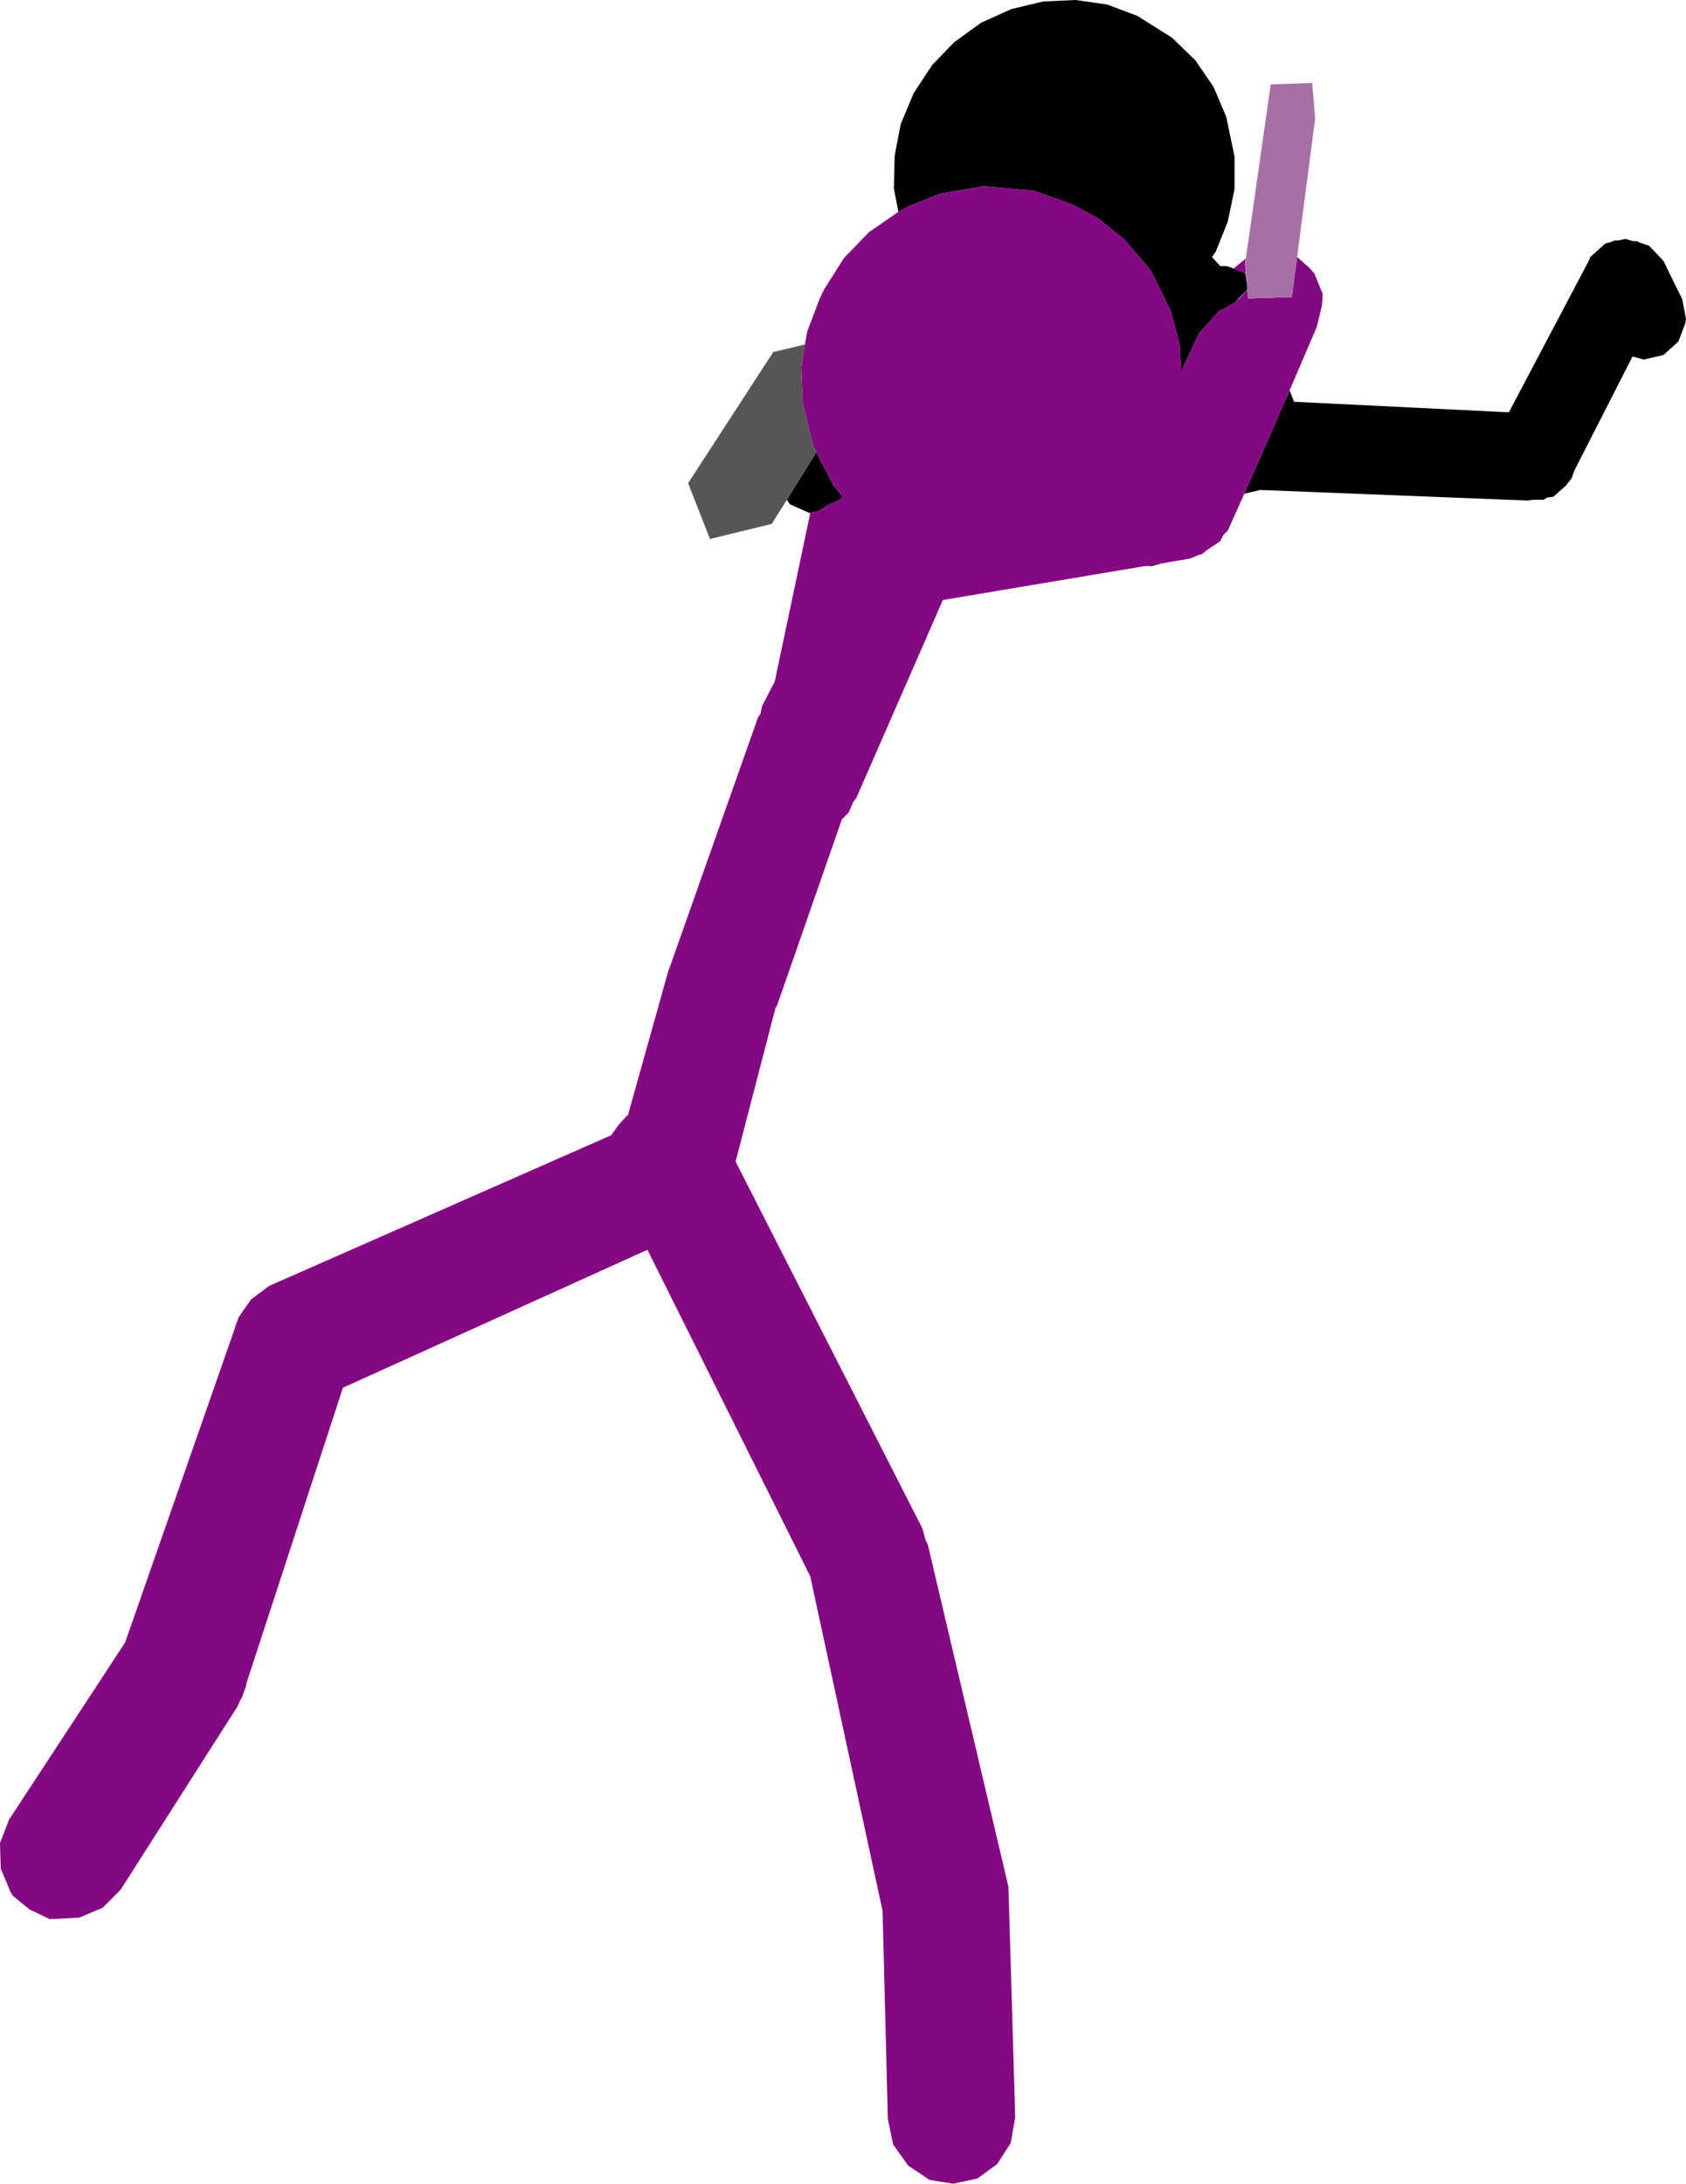
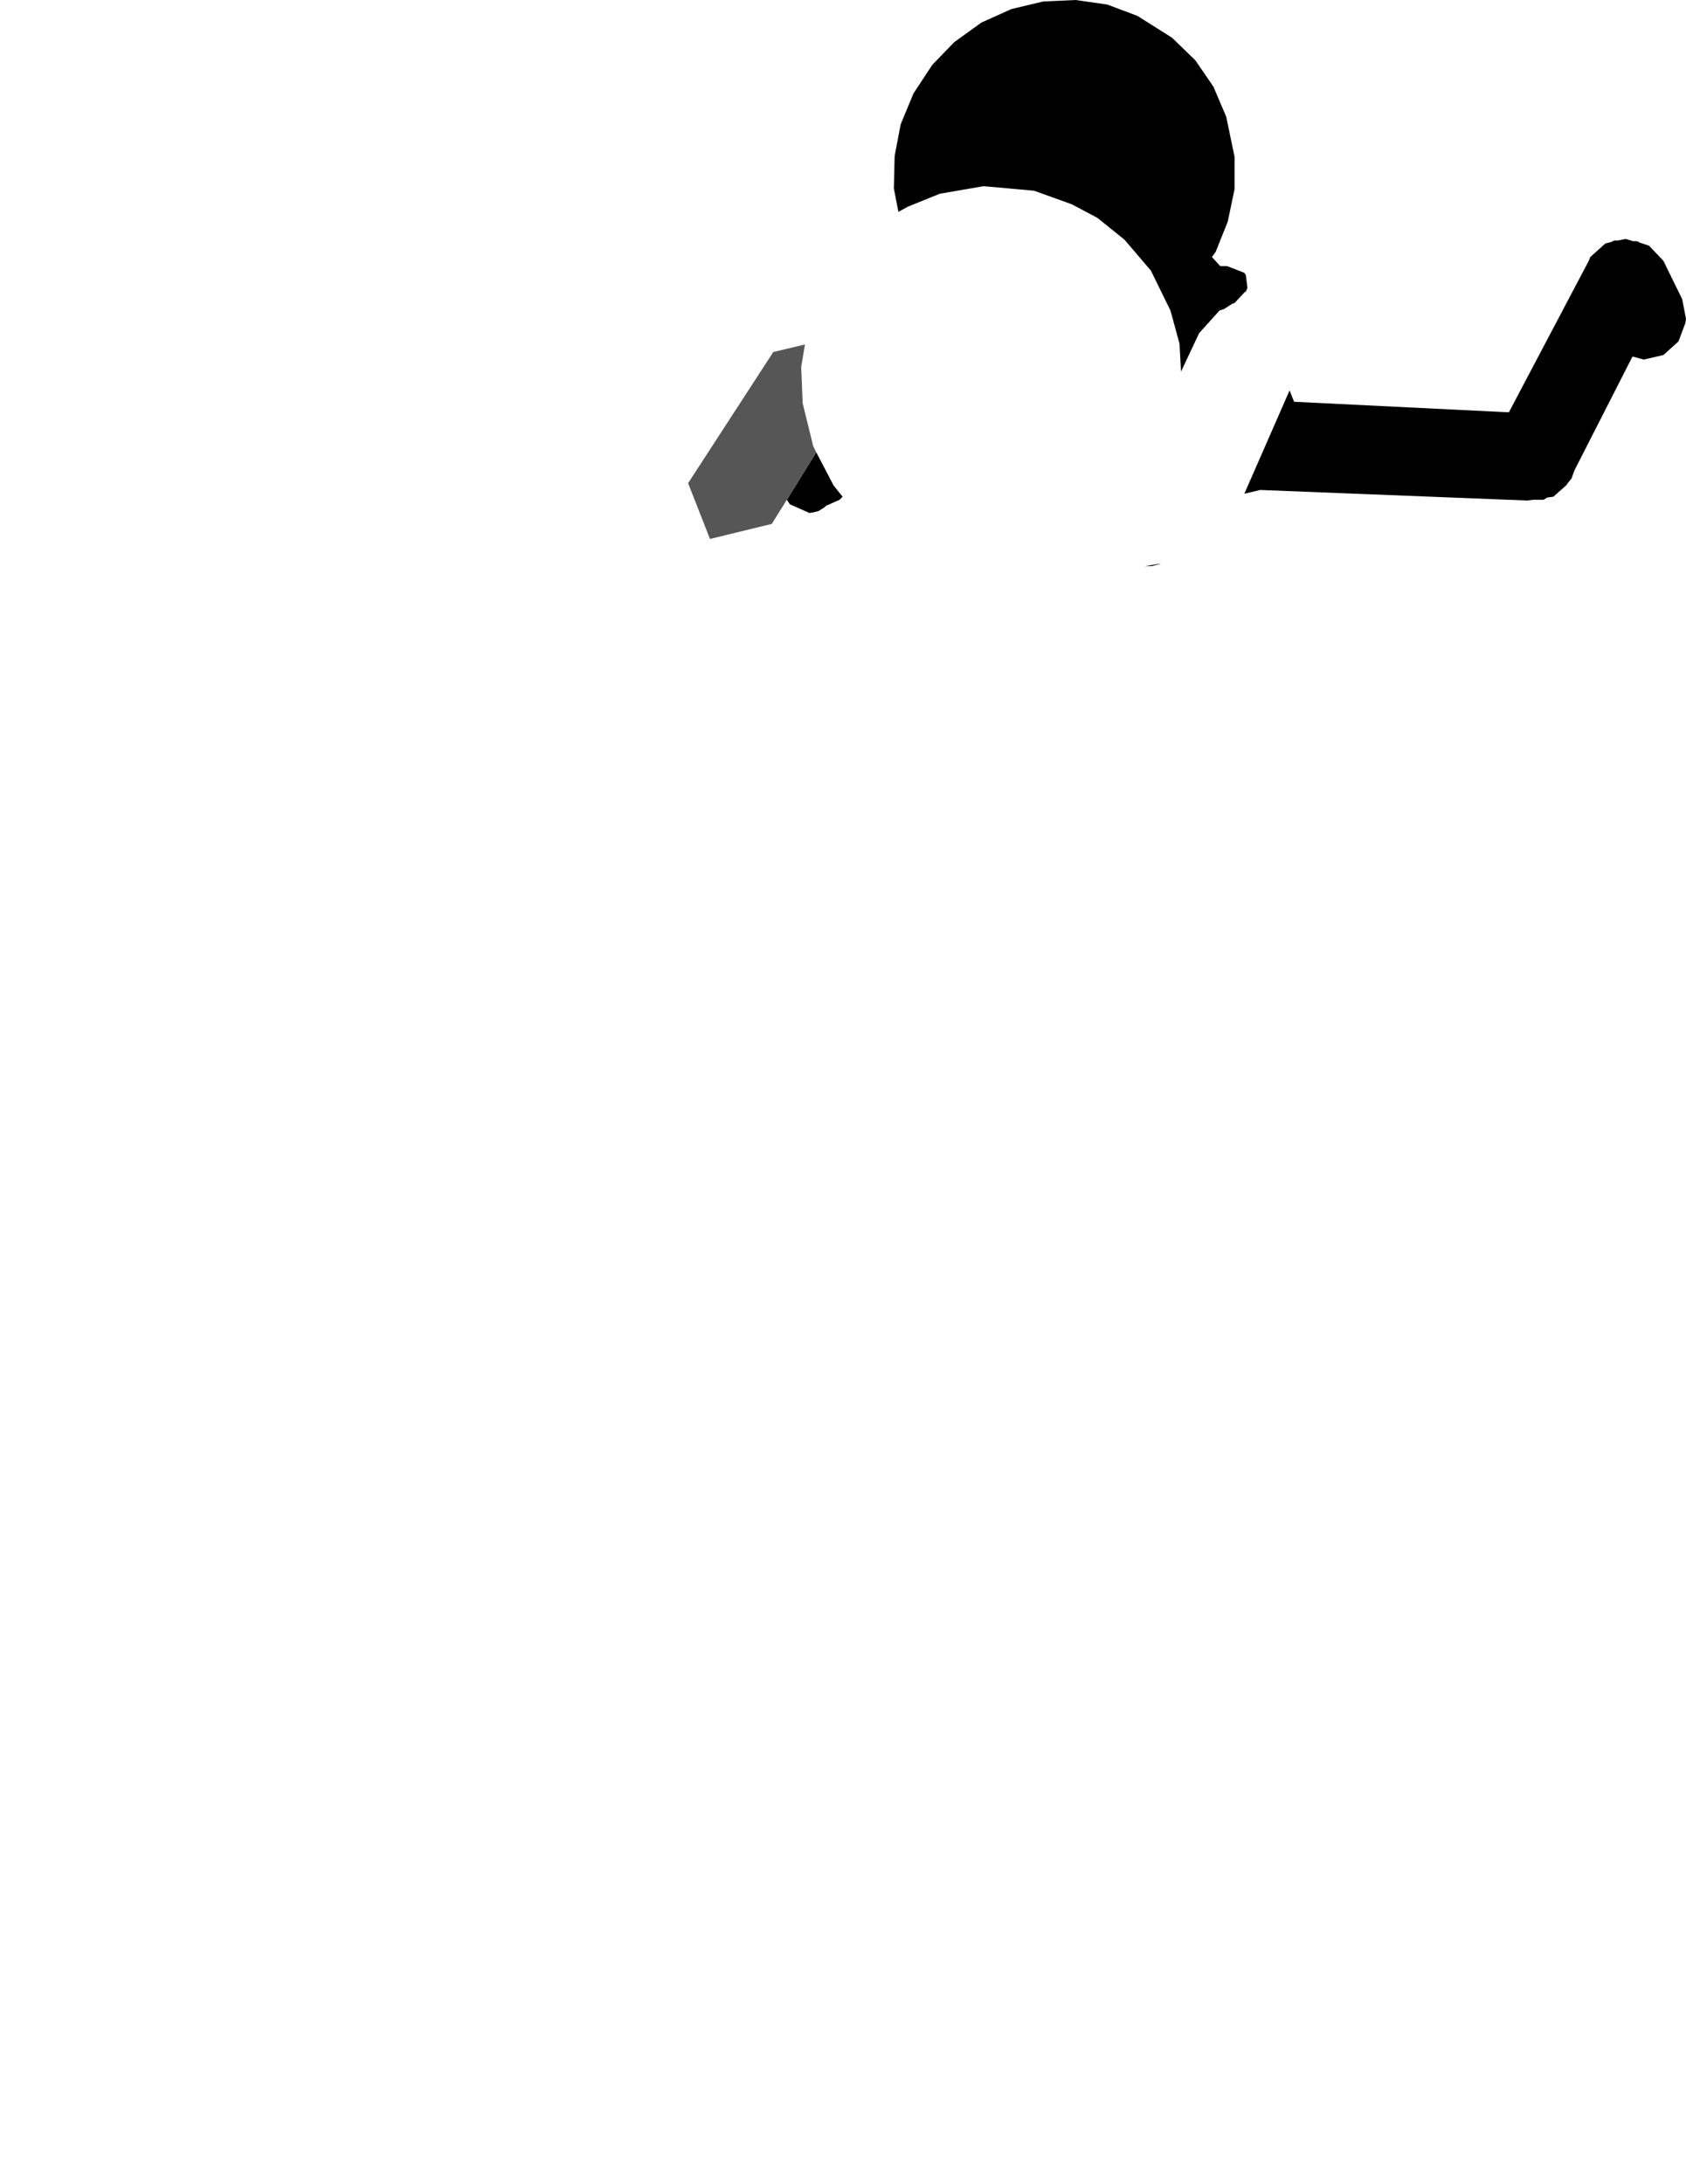
<svg xmlns="http://www.w3.org/2000/svg" height="144.85px" width="111.85px">
  <g transform="matrix(1.0, 0.0, 0.0, 1.0, -205.8, -69.7)">
    <path d="M265.4 83.75 L265.1 82.2 265.15 80.05 265.55 77.95 266.4 75.9 267.65 74.0 269.1 72.5 270.9 71.2 272.9 70.3 275.0 69.8 277.15 69.7 279.25 70.0 281.25 70.75 283.55 72.2 285.1 73.7 286.3 75.45 287.15 77.45 287.7 80.1 287.7 82.25 287.25 84.4 286.45 86.4 286.2 86.75 286.75 87.35 287.2 87.35 287.6 87.5 288.35 87.8 288.45 87.95 288.55 88.75 288.55 88.8 288.45 89.05 288.4 89.05 287.7 89.8 287.55 89.85 287.0 90.2 286.7 90.3 285.35 91.8 284.15 94.35 284.05 92.5 283.45 90.3 282.15 87.65 280.4 85.6 278.6 84.15 276.9 83.25 274.4 82.35 271.05 82.05 268.15 82.55 266.05 83.4 265.4 83.75 M291.35 95.6 L291.65 96.35 305.9 97.05 311.2 87.0 311.3 86.75 312.3 85.85 312.7 85.75 312.9 85.65 313.15 85.65 313.65 85.55 314.15 85.7 314.4 85.7 314.6 85.8 315.2 86.0 316.15 87.0 317.4 89.55 317.65 90.85 317.6 91.15 317.15 92.35 316.15 93.25 314.85 93.55 314.1 93.35 310.25 100.9 310.05 101.45 309.8 101.75 309.75 101.85 308.85 102.65 308.45 102.7 308.2 102.85 307.55 102.85 307.1 102.9 289.4 102.2 288.35 102.45 291.35 95.6 M282.7 107.1 L282.8 107.1 282.2 107.25 281.75 107.25 282.7 107.1 M259.55 103.75 L258.2 103.15 258.0 102.85 259.95 99.7 261.1 101.9 261.7 102.65 261.5 102.85 260.6 103.25 260.5 103.35 260.1 103.6 259.7 103.7 259.55 103.7 259.55 103.75" fill="#000000" fill-rule="evenodd" stroke="none" />
-     <path d="M287.6 87.5 L287.65 87.5 288.45 86.85 288.4 87.05 288.45 87.95 288.35 87.8 287.6 87.5 M291.85 86.75 L292.7 87.5 293.0 87.85 293.55 89.2 293.5 89.95 293.15 91.4 291.35 95.6 288.35 102.45 287.25 104.9 286.95 105.2 286.75 105.6 285.85 106.2 285.55 106.45 285.35 106.5 284.75 106.75 282.7 107.1 281.75 107.25 268.35 109.5 262.6 122.65 262.4 122.9 262.1 123.6 261.65 124.05 257.35 136.4 257.25 136.55 254.6 146.75 267.0 171.1 267.2 171.85 267.35 172.15 272.7 194.85 273.15 210.15 272.85 211.85 271.95 213.25 270.65 214.2 269.05 214.55 267.45 214.3 267.4 214.25 266.05 213.35 265.05 211.95 264.7 210.25 264.35 196.45 259.55 174.25 248.75 152.6 228.55 161.75 222.15 181.35 222.15 181.45 221.85 182.3 221.75 182.45 221.55 182.9 213.8 195.05 212.6 196.25 211.05 196.9 209.1 197.0 207.75 196.35 206.65 195.45 206.5 195.2 205.85 193.65 205.8 191.95 206.4 190.4 214.1 178.65 221.4 157.75 221.4 157.7 221.65 157.05 222.45 155.9 223.65 155.0 246.35 145.0 246.85 144.3 247.4 143.7 247.45 143.7 250.15 134.05 250.2 133.95 256.1 117.25 256.25 117.05 256.35 116.55 257.2 114.9 259.55 103.75 259.55 103.7 259.7 103.7 260.1 103.6 260.5 103.35 260.6 103.25 261.5 102.85 261.7 102.65 261.1 101.9 259.95 99.7 259.75 99.3 259.05 96.45 258.95 94.05 259.2 92.55 259.35 91.7 260.2 89.45 260.5 88.85 261.8 86.8 263.45 85.1 265.4 83.75 266.05 83.4 268.15 82.55 271.05 82.05 274.4 82.35 276.9 83.25 278.6 84.15 280.4 85.6 282.15 87.65 283.45 90.3 284.05 92.5 284.15 94.35 285.35 91.8 286.7 90.3 287.0 90.2 287.55 89.85 287.7 89.8 288.55 89.0 288.6 89.45 288.6 89.5 291.5 89.4 291.85 86.75 M288.4 89.05 L288.45 89.05 288.55 88.8 288.55 88.9 288.55 89.0 288.05 89.45 288.4 89.05" fill="#840783" fill-rule="evenodd" stroke="none" />
    <path d="M258.0 102.85 L257.0 104.45 252.9 105.45 251.45 101.75 257.1 93.05 259.2 92.55 258.95 94.05 259.05 96.45 259.75 99.3 259.95 99.7 258.0 102.85" fill="#565656" fill-rule="evenodd" stroke="none" />
-     <path d="M288.45 86.85 L290.1 75.3 292.85 75.2 293.05 77.55 291.85 86.75 291.5 89.4 288.6 89.5 288.6 89.45 288.55 88.9 288.55 88.8 288.55 88.75 288.4 87.05 288.45 86.85" fill="#a86fa7" fill-rule="evenodd" stroke="none" />
  </g>
</svg>